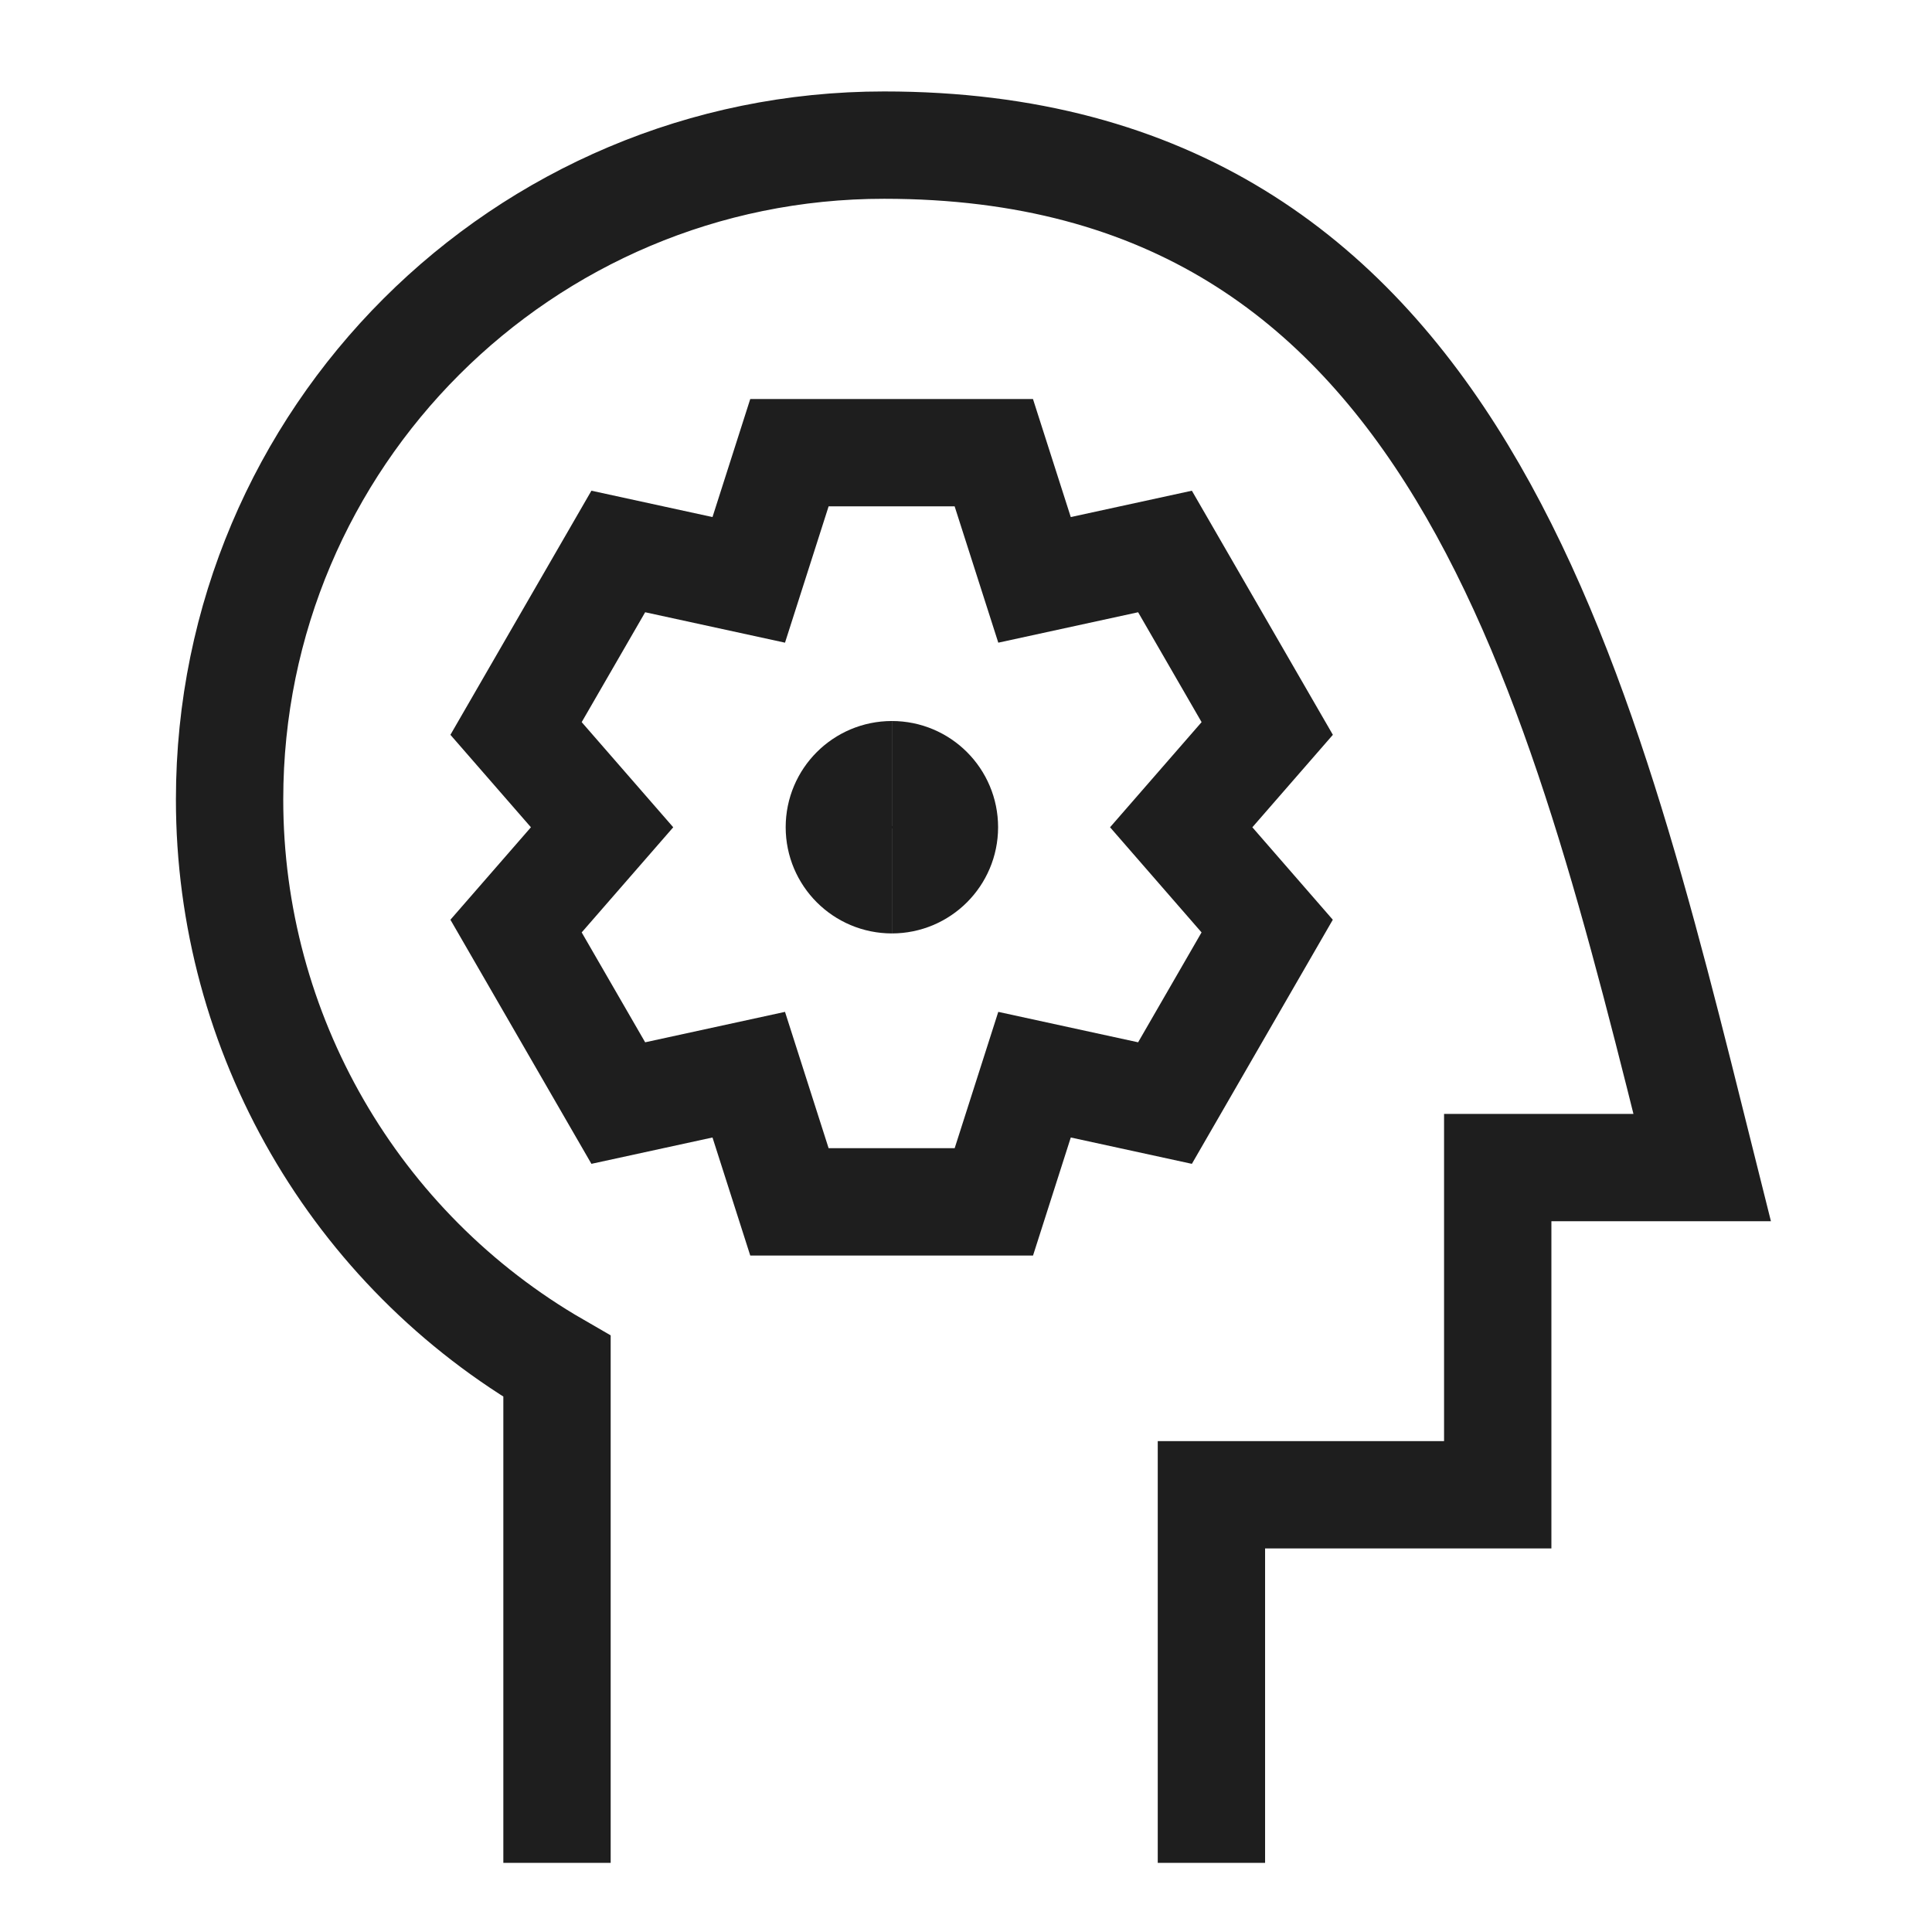
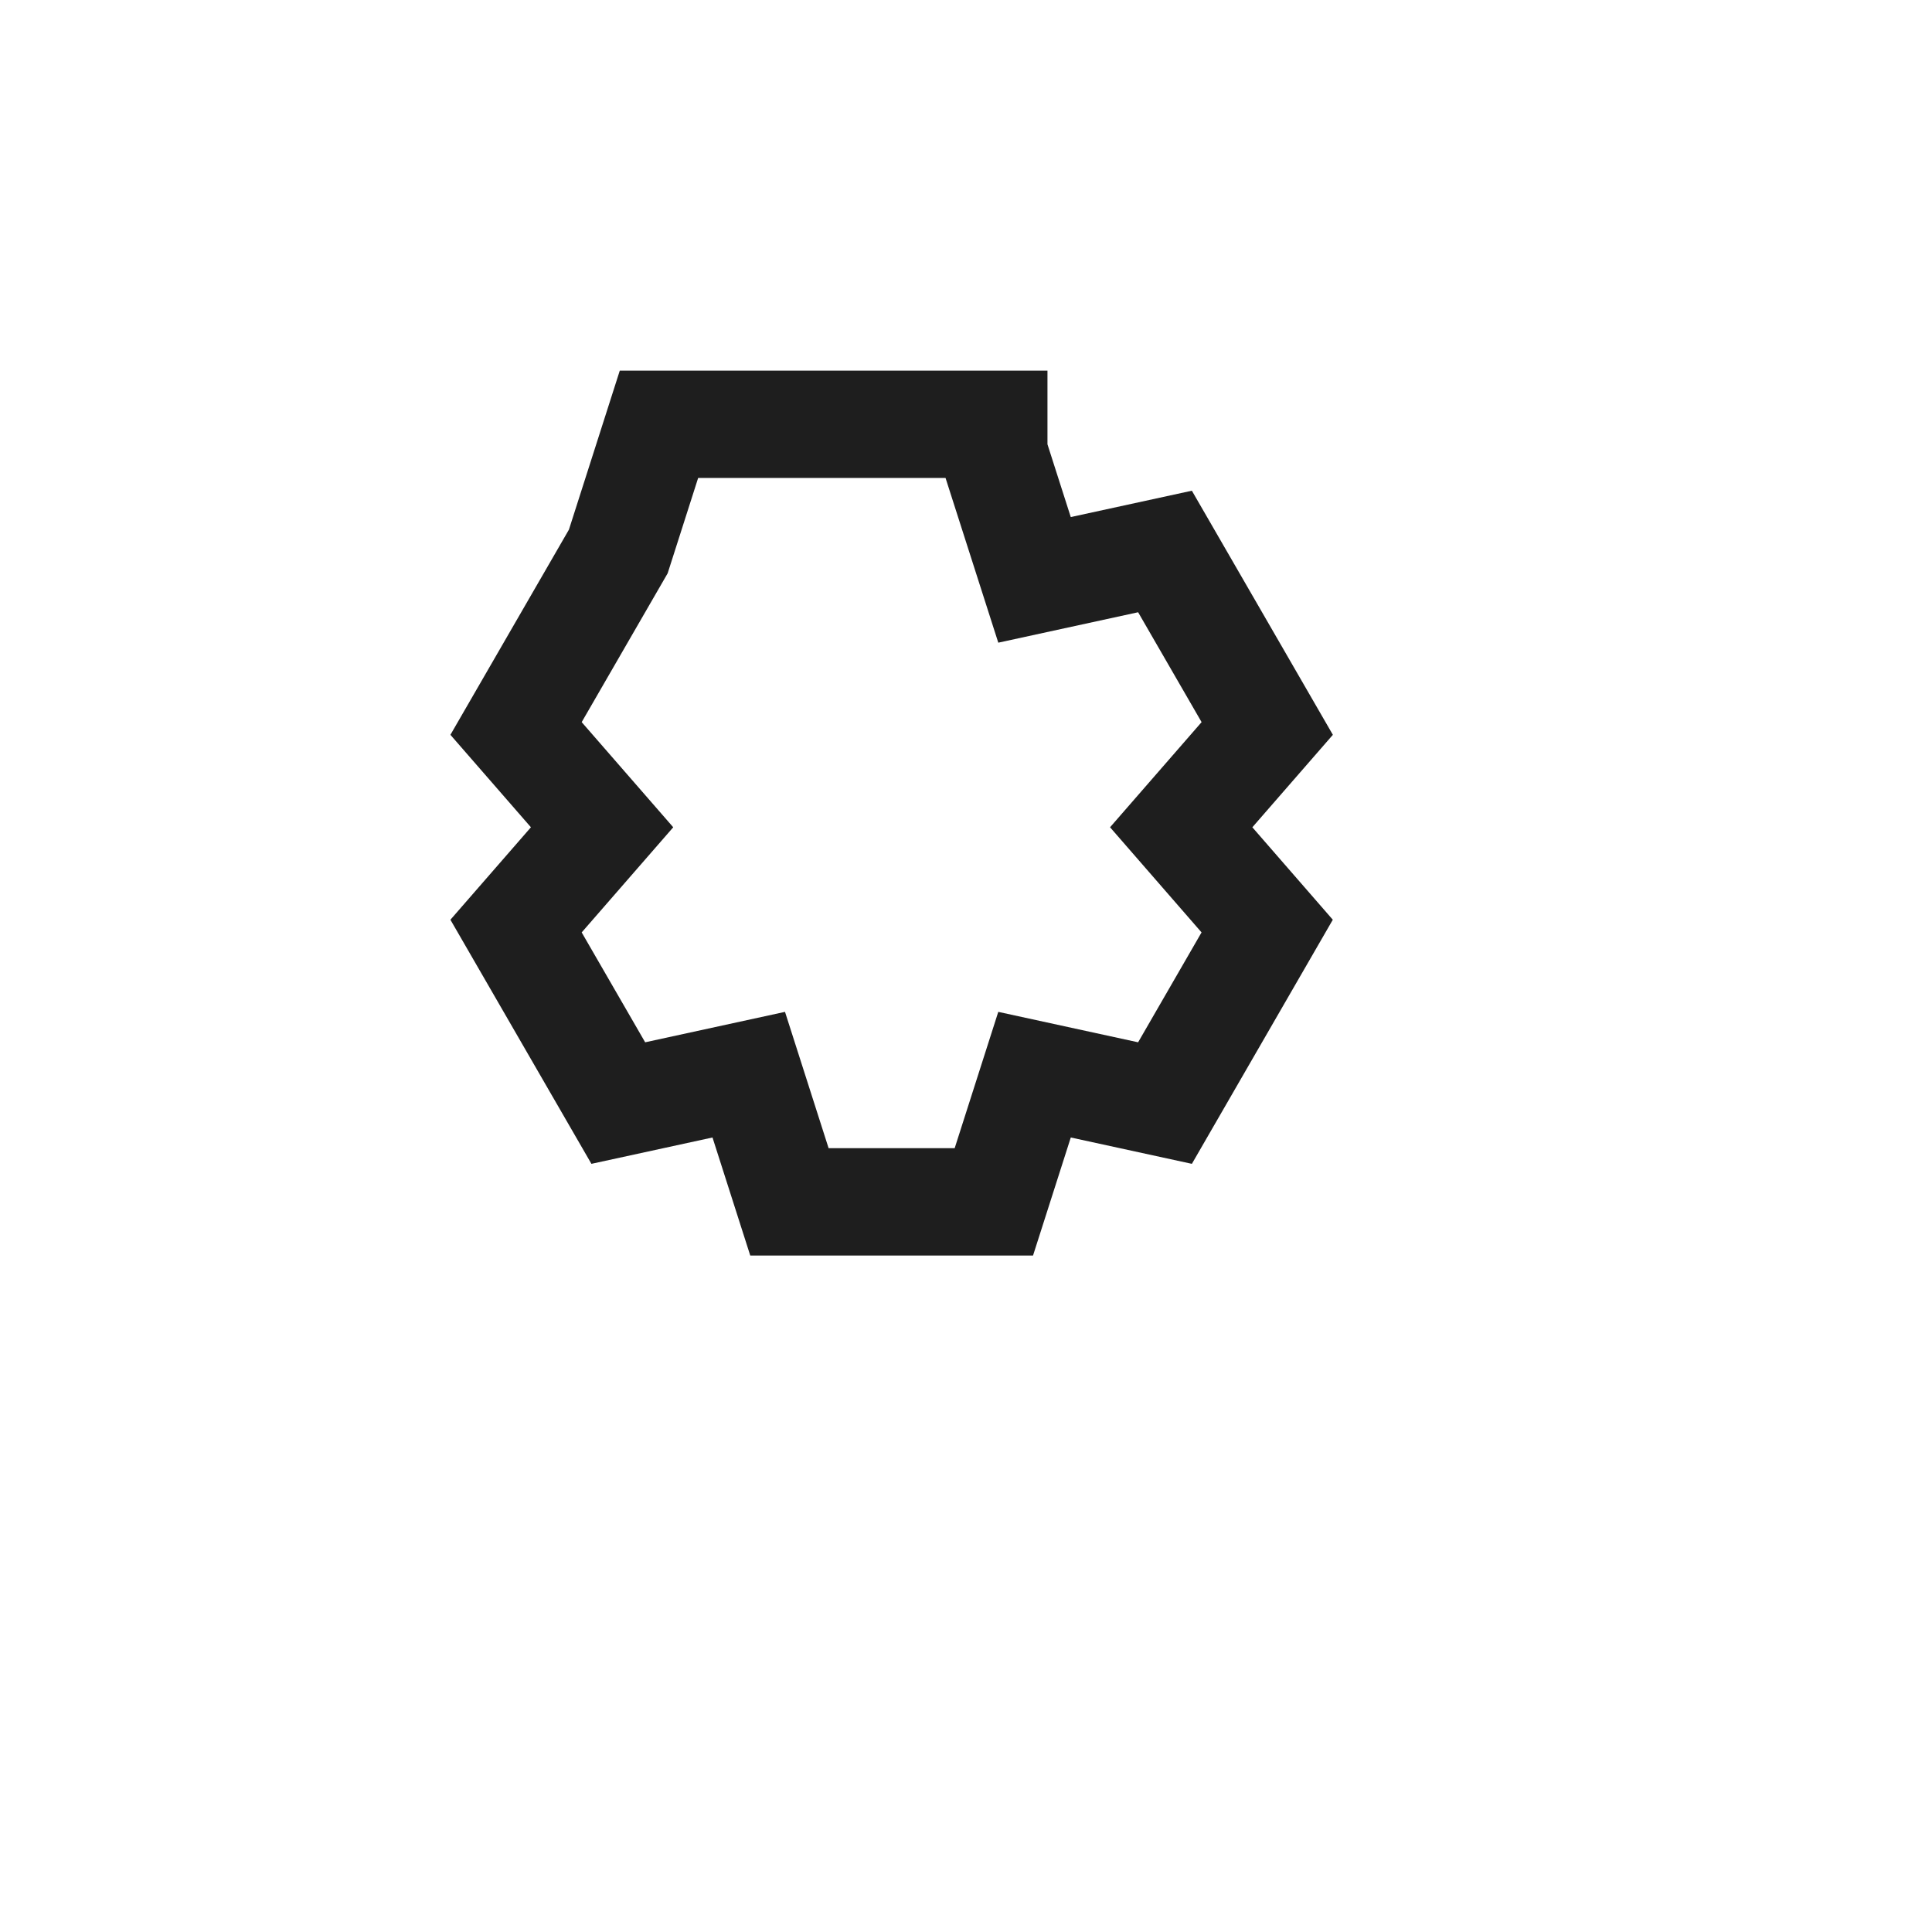
<svg xmlns="http://www.w3.org/2000/svg" xml:space="preserve" style="enable-background:new 0 0 36 36;" viewBox="0 0 36 36" y="0px" x="0px" id="Layer_1" version="1.1">
  <style type="text/css">
	.st0{fill:none;stroke:#1E1E1E;stroke-width:2;}
</style>
  <g id="critical-thinking-2--critical-thinking-nut-bolt-cog-brain-plan-head">
-     <path d="M22.573,34.712v-6.859h5.335v-6.097h3.81c-2.286-9.145-4.573-19.052-15.242-19.052   C9.742,2.702,4.28,8.159,4.278,14.893c-0.002,4.36,2.325,8.389,6.101,10.567v9.252" class="st0" id="Ellipse_356" />
-     <path d="M18.518,8.435l0.759,2.37l2.431-0.529   l1.905,3.298l-1.603,1.841l1.602,1.841l-1.904,3.298l-2.431-0.529l-0.758,2.37h-3.809l-0.758-2.37l-2.431,0.529l-1.905-3.298   l1.603-1.841l-1.603-1.841l1.905-3.298l2.431,0.529l0.758-2.37H18.518z" class="st0" id="Union_00000122002012560178852710000003018803780267574973_" />
-     <path d="M16.619,16.393c0.54,0,0.979-0.438,0.979-0.979s-0.438-0.979-0.979-0.979" class="st0" id="Ellipse_4" />
-     <path d="M16.619,16.393c-0.54,0-0.979-0.438-0.979-0.979s0.438-0.979,0.979-0.979" class="st0" id="Ellipse_5" />
+     <path d="M18.518,8.435l0.759,2.37l2.431-0.529   l1.905,3.298l-1.603,1.841l1.602,1.841l-1.904,3.298l-2.431-0.529l-0.758,2.37h-3.809l-0.758-2.37l-2.431,0.529l-1.905-3.298   l1.603-1.841l-1.603-1.841l1.905-3.298l0.758-2.37H18.518z" class="st0" id="Union_00000122002012560178852710000003018803780267574973_" />
  </g>
</svg>